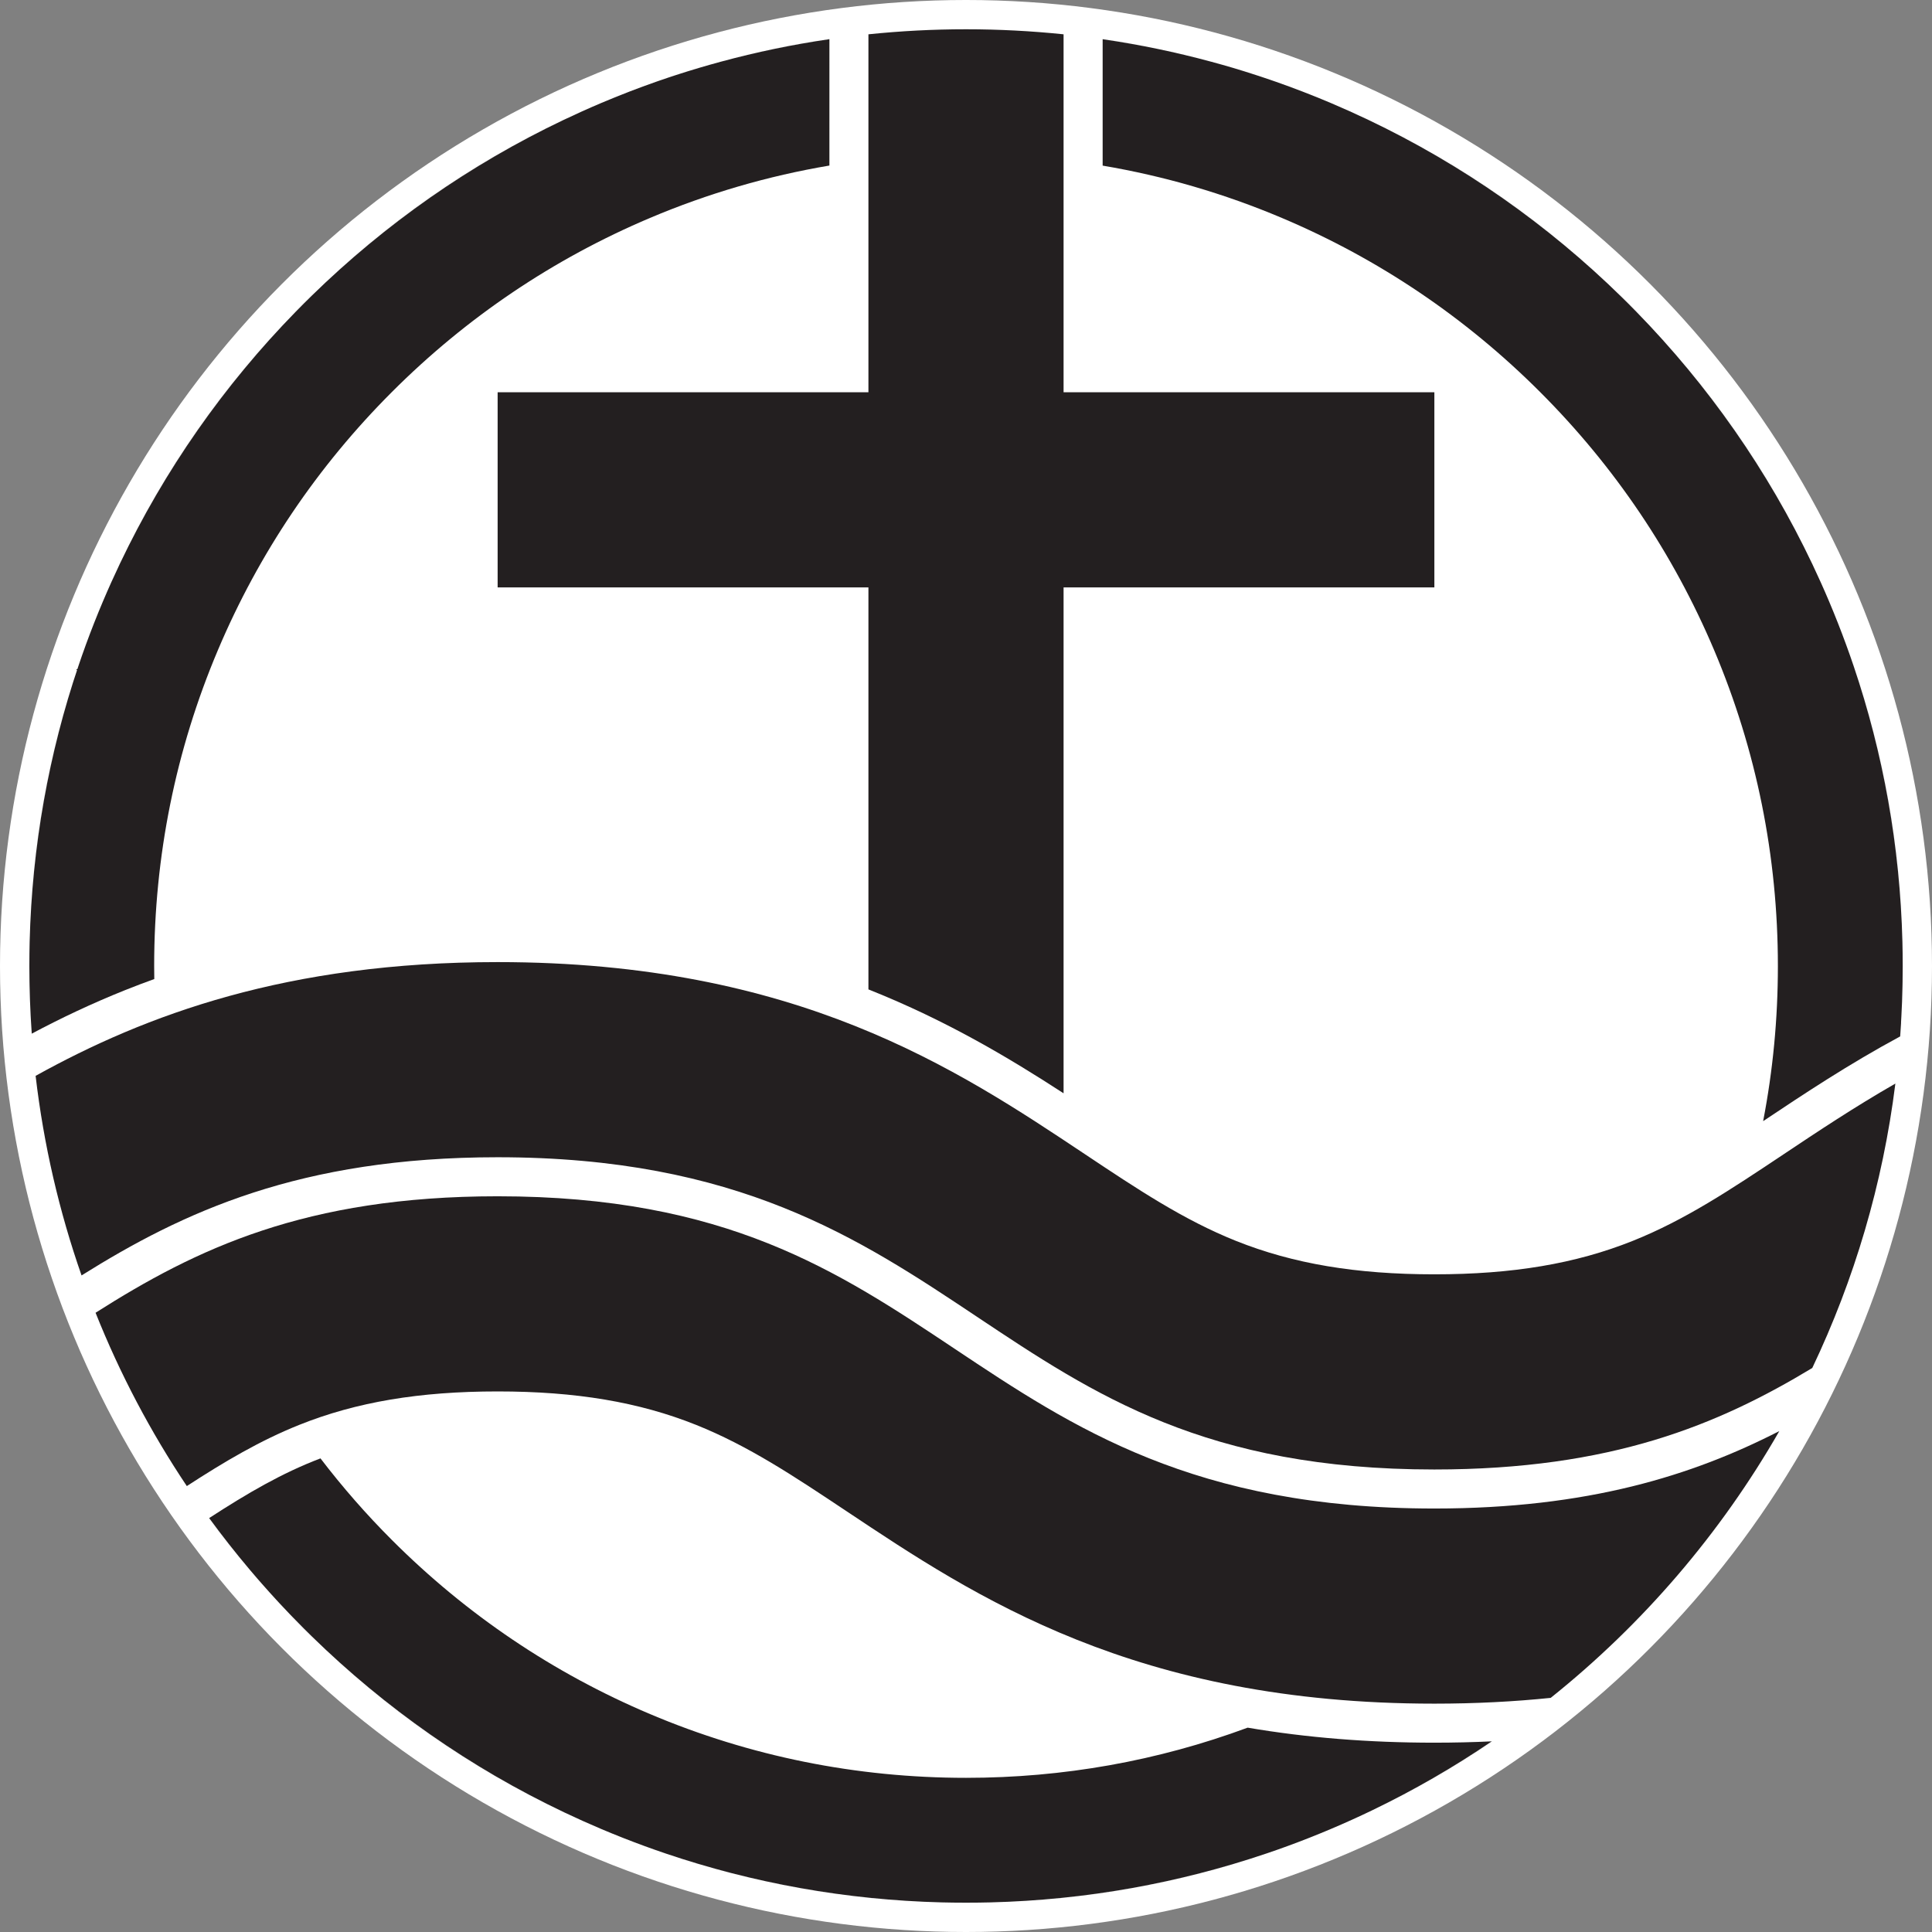
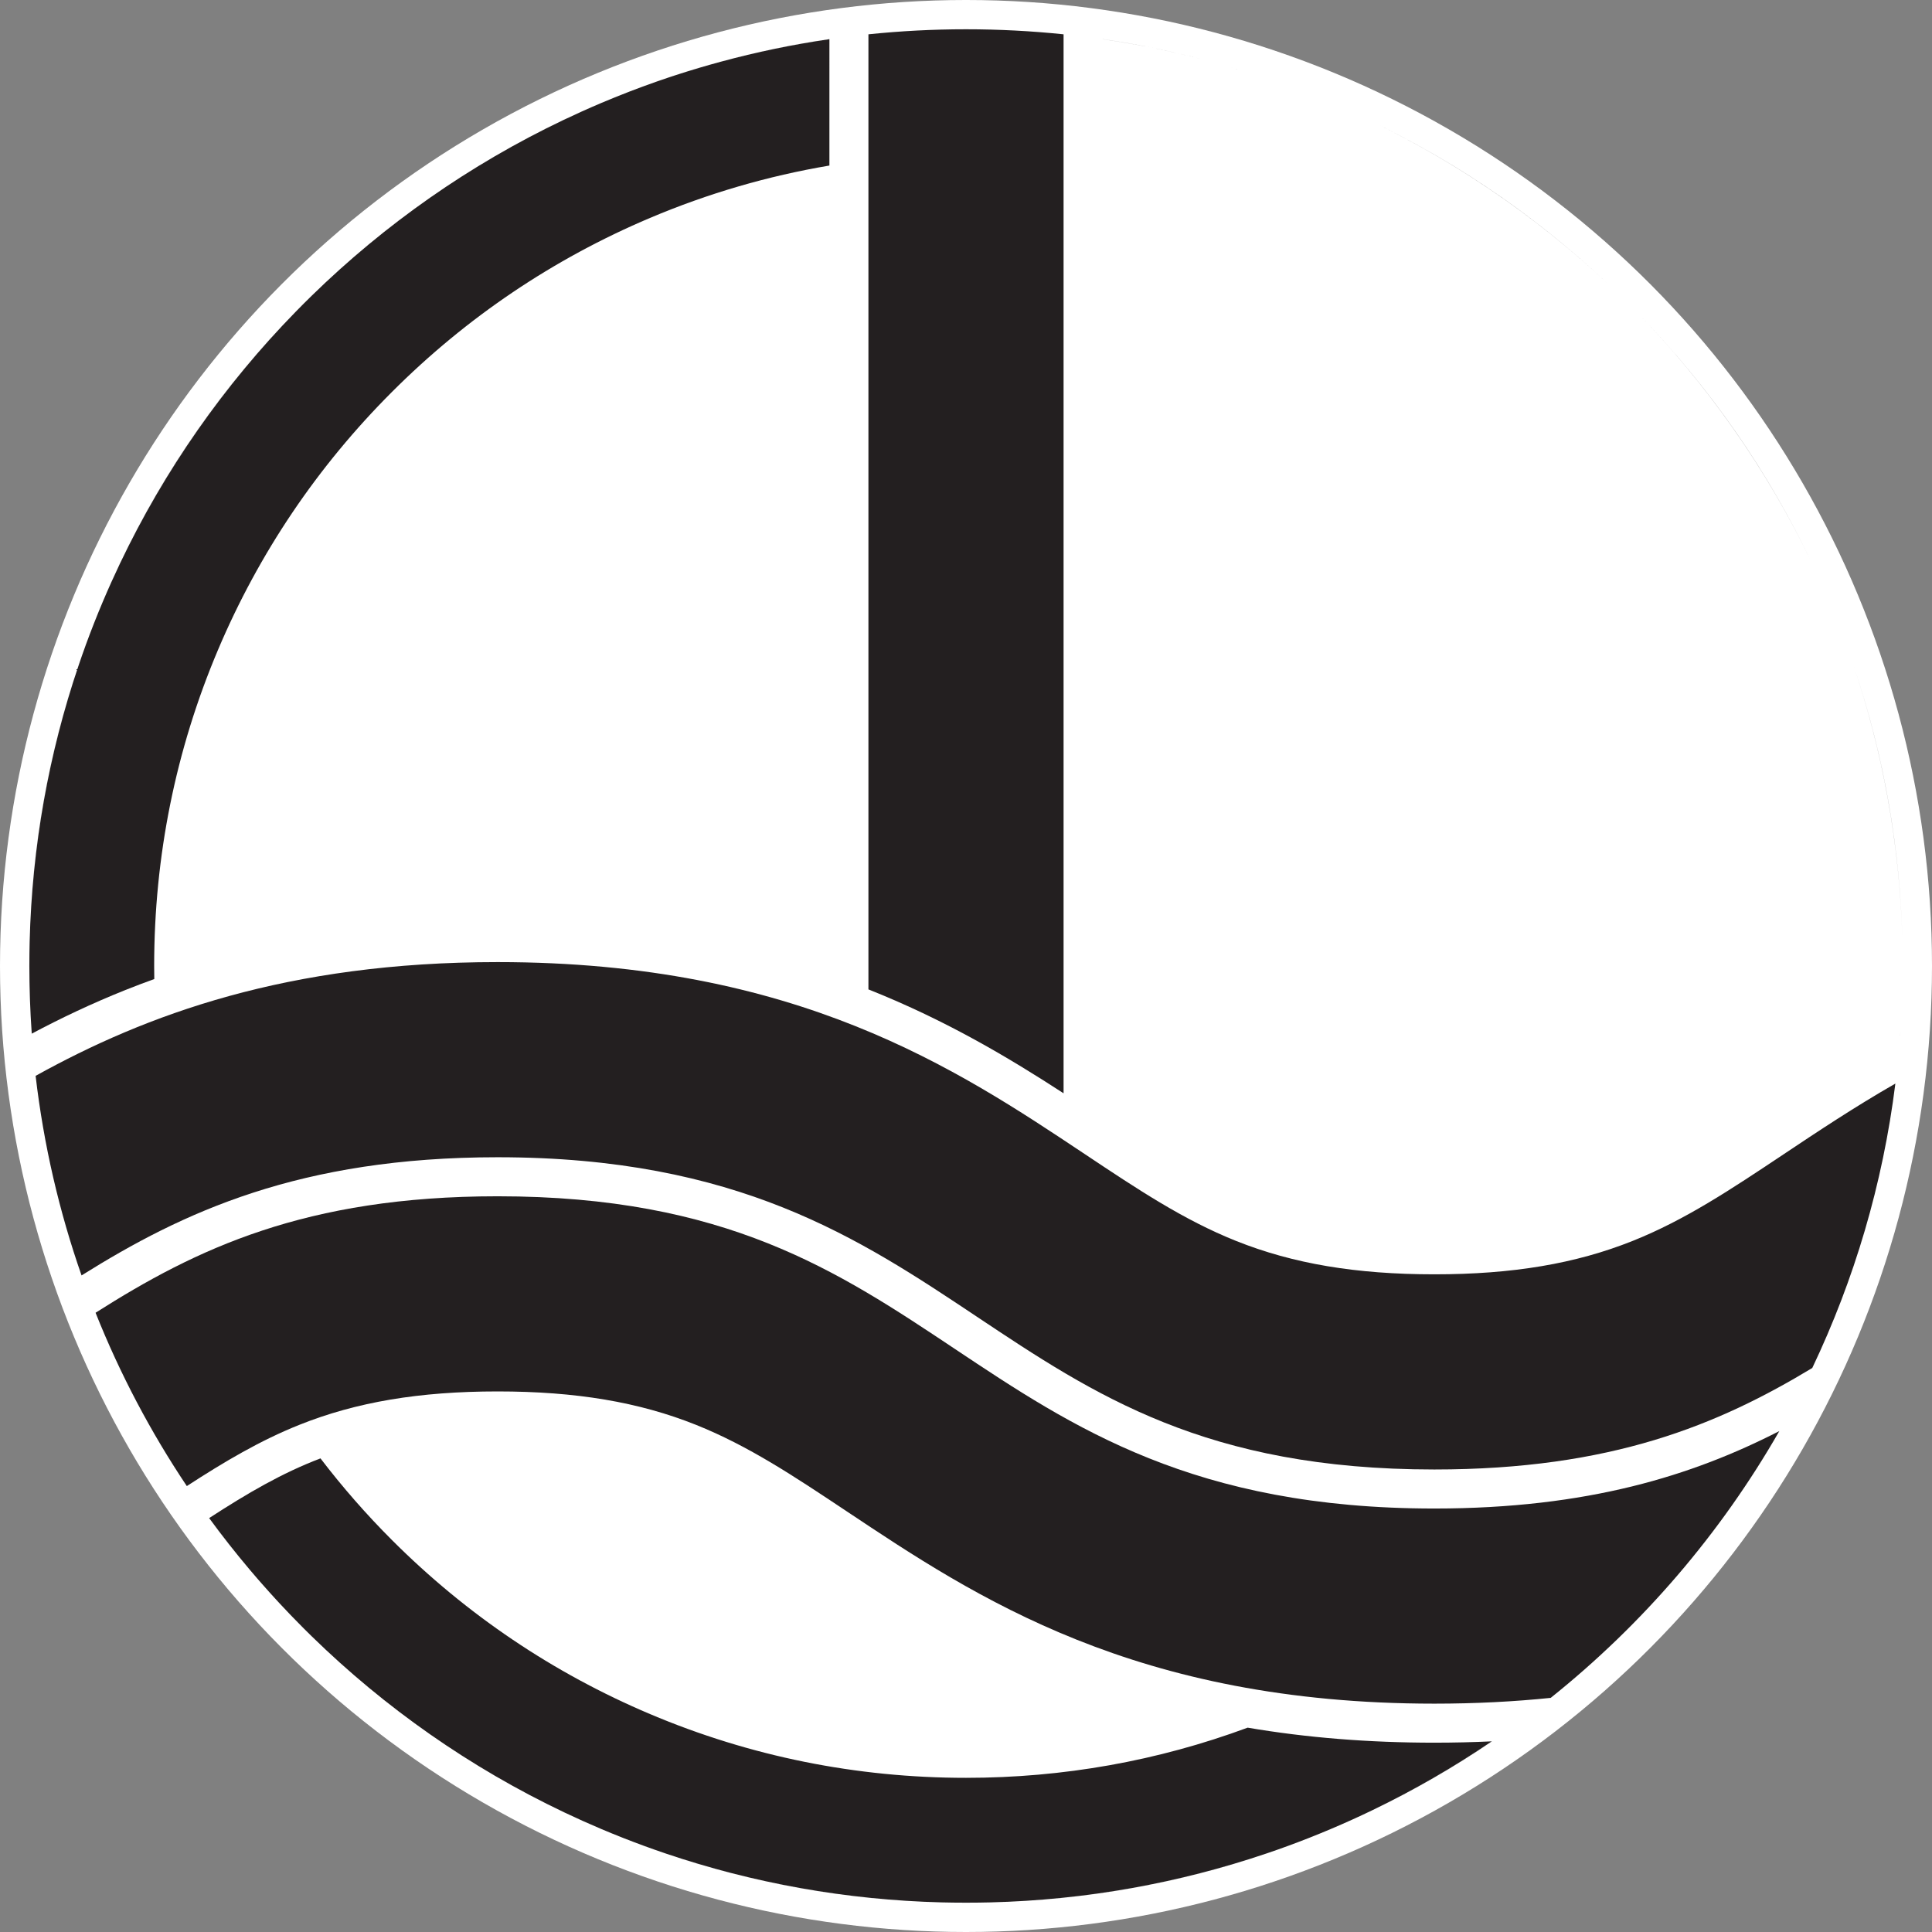
<svg xmlns="http://www.w3.org/2000/svg" id="Layer_1" data-name="Layer 1" viewBox="0 0 990 990">
  <rect x="0" y="0" width="990" height="990" fill="#808080" stroke="none" />
  <defs>
    <style>
      .cls-1 {
        fill: none;
        stroke: #231f20;
        stroke-miterlimit: 10;
        stroke-width: 100px;
      }

      .cls-2 {
        fill: #231f20;
      }

      .cls-2, .cls-3 {
        stroke-width: 0px;
      }

      .cls-3 {
        fill: #fff;
      }
    </style>
  </defs>
  <circle class="cls-3" cx="495" cy="495" r="495" />
  <path class="cls-2" d="M482.59,974.84c-49.38-1.25-96.9-9.96-141.49-25.05,45.52,15.42,92.93,23.83,141.49,25.05Z" />
  <path class="cls-2" d="M488.07,974.95c-1.82-.03-3.64-.06-5.46-.1,1.82.05,3.64.08,5.46.1Z" />
  <path class="cls-2" d="M495,975c-2.06,0-4.12-.01-6.17-.04,2.05.03,4.11.04,6.17.04Z" />
-   <path class="cls-2" d="M289.09,928.71c-48.1-22.88-91.79-53.51-129.45-90.29,38.15,37.28,81.6,67.57,129.45,90.29Z" />
  <path class="cls-2" d="M332.13,946.65c-.58-.21-1.15-.41-1.73-.62.58.21,1.15.41,1.73.62Z" />
  <path class="cls-2" d="M501.17,974.96c-2.05.03-4.11.04-6.17.04,2.06,0,4.11-.01,6.17-.04Z" />
-   <path class="cls-2" d="M659.61,946.03c-.64.23-1.28.46-1.92.69.64-.23,1.28-.46,1.92-.69Z" />
  <path class="cls-2" d="M764.48,892.32s-.05,0-.08,0c-19.43,13.2-39.87,25.01-61.19,35.29,21.33-10.27,41.78-22.05,61.26-35.29Z" />
  <path class="cls-2" d="M149.81,828.52c-.46-.47-.92-.95-1.38-1.43.46.48.92.95,1.38,1.43Z" />
  <path class="cls-2" d="M654.26,947.94c-1.65.58-3.3,1.15-4.96,1.71,1.66-.56,3.31-1.13,4.96-1.71Z" />
  <path class="cls-2" d="M507.39,974.84c-1.82.05-3.64.08-5.46.1,1.82-.03,3.64-.06,5.46-.1Z" />
  <path class="cls-2" d="M648.92,949.79c-44.59,15.09-92.12,23.8-141.5,25.05,48.57-1.22,95.98-9.62,141.5-25.05Z" />
  <path class="cls-2" d="M340.56,949.61c-1.61-.55-3.21-1.1-4.81-1.66,1.6.56,3.2,1.11,4.81,1.66Z" />
  <path class="cls-2" d="M131.75,808.77c-1.11-1.29-2.22-2.58-3.32-3.88,1.1,1.3,2.2,2.59,3.32,3.88Z" />
  <path class="cls-2" d="M107.16,777.92c6.6,9.02,13.54,17.81,20.78,26.39-7.21-8.55-14.13-17.36-20.75-26.41-.01,0-.02.01-.03.02Z" />
  <path class="cls-2" d="M137.96,815.81c-1.29-1.43-2.56-2.87-3.83-4.31,1.27,1.44,2.54,2.88,3.83,4.31Z" />
  <path class="cls-2" d="M143.21,821.56c-.62-.67-1.24-1.35-1.86-2.02.62.67,1.24,1.35,1.86,2.02Z" />
  <path class="cls-2" d="M639.3,885.3c-46.07,17.06-94.52,25.7-144.3,25.7-56.17,0-110.65-10.99-161.92-32.68-49.53-20.95-94.03-50.95-132.24-89.17-13.21-13.21-25.41-27.18-36.62-41.84-19.84,7.55-37.47,17.89-57.03,30.58,6.61,9.05,13.53,17.85,20.75,26.41.17.2.33.4.5.59,1.1,1.3,2.2,2.59,3.32,3.88.79.91,1.58,1.82,2.38,2.72,1.27,1.45,2.55,2.88,3.83,4.31,1.12,1.25,2.25,2.49,3.39,3.73.62.68,1.24,1.35,1.86,2.02,1.72,1.86,3.47,3.7,5.22,5.53.46.48.92.95,1.38,1.43,1.91,1.98,3.83,3.94,5.78,5.89,1.34,1.34,2.69,2.68,4.05,4,37.66,36.78,81.35,67.42,129.45,90.29,6.28,2.98,12.63,5.84,19.06,8.56,7.36,3.11,14.78,6.03,22.25,8.76.57.21,1.15.41,1.73.62,1.21.44,2.41.87,3.62,1.3,1.6.56,3.2,1.11,4.81,1.66.18.06.36.13.54.19,44.59,15.08,92.11,23.79,141.49,25.05,0,0,.02,0,.02,0,1.82.05,3.64.08,5.46.1.25,0,.5.01.76.01,2.05.03,4.11.04,6.17.04s4.12-.01,6.17-.04c.25,0,.5-.01.76-.01,1.82-.03,3.64-.06,5.46-.1,0,0,.02,0,.02,0,49.38-1.25,96.91-9.97,141.5-25.05.13-.04.26-.09.39-.13,1.66-.56,3.31-1.13,4.96-1.71,1.15-.4,2.29-.82,3.43-1.23.64-.23,1.28-.46,1.92-.69,7.47-2.73,14.88-5.65,22.23-8.76,7.22-3.05,14.34-6.27,21.37-9.66,21.32-10.28,41.76-22.09,61.19-35.29-9.64.45-19.44.68-29.4.68-33.65,0-65.42-2.55-95.7-7.7Z" />
-   <path class="cls-2" d="M946.03,330.4c.21.57.41,1.15.62,1.73-.21-.58-.41-1.15-.62-1.73Z" />
  <path class="cls-2" d="M838.41,159.64c36.78,37.66,67.42,81.35,90.29,129.45-22.72-47.85-53.02-91.3-90.29-129.45Z" />
  <path class="cls-2" d="M701.13,61.4c48.35,23.02,92.24,53.89,130.02,90.97-38.28-37.57-81.92-68.1-130.02-90.97Z" />
  <path class="cls-2" d="M949.8,341.1c15.08,44.59,23.79,92.11,25.05,141.49-1.22-48.56-9.62-95.97-25.05-141.49Z" />
  <path class="cls-2" d="M947.95,335.75c.56,1.6,1.11,3.2,1.66,4.81-.55-1.6-1.1-3.21-1.66-4.81Z" />
  <path class="cls-2" d="M667.4,46.9c.21.08.41.16.62.24-.21-.08-.41-.16-.62-.24Z" />
  <path class="cls-2" d="M637.83,36.61c1.21.38,2.41.76,3.61,1.15-1.2-.39-2.41-.77-3.61-1.15Z" />
  <path class="cls-2" d="M620.86,31.67c1.85.5,3.69,1.01,5.53,1.53-1.84-.52-3.69-1.03-5.53-1.53Z" />
  <path class="cls-2" d="M651.96,41.26c.62.21,1.24.43,1.86.64-.62-.22-1.24-.43-1.86-.64Z" />
  <path class="cls-2" d="M565,20.05v.02c18.9,2.76,37.44,6.61,55.55,11.51-18.26-4.94-36.79-8.8-55.55-11.53Z" />
  <path class="cls-2" d="M626.45,33.22c3.52,1,7.01,2.04,10.5,3.12-3.49-1.08-6.99-2.12-10.5-3.12Z" />
  <path class="cls-2" d="M644.59,38.77c.99.32,1.97.65,2.96.98-.99-.33-1.97-.66-2.96-.98Z" />
  <path class="cls-2" d="M974.96,488.83c.03,2.05.04,4.11.04,6.17,0-2.06-.01-4.11-.04-6.17Z" />
  <path class="cls-2" d="M974.84,482.61c.05,1.82.08,3.64.1,5.46-.03-1.82-.06-3.64-.1-5.46Z" />
  <path class="cls-2" d="M974.7,511.79c-.02.55-.03,1.1-.05,1.65.02-.55.03-1.1.05-1.65Z" />
  <path class="cls-2" d="M974.31,520.76c-.06,1.08-.12,2.16-.18,3.24.06-1.08.13-2.16.18-3.24Z" />
  <path class="cls-2" d="M973.84,528.43c-.06.87-.12,1.74-.18,2.61,0,0,0,0,.01,0,.06-.87.11-1.74.17-2.6Z" />
  <path class="cls-2" d="M974.93,502.99c-.01.76-.03,1.51-.04,2.27.02-.76.03-1.51.04-2.27Z" />
-   <path class="cls-2" d="M974.13,524c.06-1.08.13-2.16.18-3.24.13-2.44.24-4.88.34-7.32.02-.55.03-1.1.05-1.65.07-2.17.13-4.35.18-6.52.02-.76.03-1.51.04-2.27.04-2.66.07-5.33.07-7.99,0-2.06-.01-4.12-.04-6.17,0-.25-.01-.5-.01-.76-.03-1.82-.06-3.64-.1-5.46,0,0,0-.02,0-.02-1.25-49.38-9.96-96.9-25.05-141.49-.06-.18-.13-.36-.19-.54-.55-1.61-1.1-3.21-1.66-4.81-.43-1.21-.86-2.41-1.3-3.62-.21-.58-.41-1.15-.62-1.73-2.73-7.47-5.65-14.89-8.76-22.25-2.72-6.43-5.58-12.78-8.56-19.06-22.88-48.1-53.51-91.79-90.29-129.45-1.33-1.36-2.66-2.71-4-4.05-1.08-1.08-2.17-2.15-3.26-3.22-37.78-37.07-81.67-67.94-130.02-90.97-6.35-3.02-12.78-5.91-19.28-8.67-4.59-1.94-9.19-3.8-13.82-5.59-.21-.08-.41-.16-.62-.24-4.51-1.74-9.04-3.4-13.58-5-.62-.22-1.24-.43-1.86-.64-1.47-.51-2.94-1.01-4.41-1.5-.99-.33-1.97-.66-2.96-.98-1.05-.34-2.1-.68-3.15-1.02-1.2-.39-2.41-.77-3.61-1.15-.29-.09-.59-.18-.88-.27-3.48-1.08-6.98-2.12-10.5-3.12-.02,0-.03,0-.05-.01-1.84-.52-3.69-1.03-5.53-1.53-.1-.03-.21-.06-.31-.08-18.11-4.9-36.65-8.75-55.55-11.51v64.77c31.52,5.33,62.26,14.29,91.92,26.84,49.53,20.95,94.03,50.95,132.24,89.17,38.22,38.21,68.21,82.71,89.17,132.24,21.68,51.27,32.68,105.74,32.68,161.92,0,26.93-2.53,53.48-7.56,79.46,20.99-14,43.76-29.14,70.22-43.42.06-.87.12-1.74.18-2.61.1-1.48.2-2.96.29-4.43Z" />
  <path class="cls-2" d="M40.52,340.17c.5-1.46,1-2.93,1.51-4.39-.51,1.46-1.02,2.92-1.51,4.39Z" />
  <path class="cls-2" d="M43.5,331.7c.15-.42.3-.84.45-1.27-.15.42-.3.84-.45,1.27Z" />
-   <path class="cls-2" d="M159.64,151.59c37.54-36.67,81.08-67.22,128.99-90.08-47.67,22.7-90.97,52.92-128.99,90.08Z" />
+   <path class="cls-2" d="M159.64,151.59Z" />
  <path class="cls-2" d="M61.51,288.63c22.85-47.92,53.41-91.45,90.08-128.99-37.16,38.03-67.38,81.32-90.08,128.99Z" />
  <path class="cls-2" d="M336.19,41.9c.6-.21,1.21-.42,1.81-.63-.6.21-1.21.41-1.81.63Z" />
  <path class="cls-2" d="M322,47.13c.19-.08.39-.15.58-.23-.2.08-.39.15-.58.23Z" />
  <path class="cls-2" d="M15.16,482.59c1.25-49.36,9.96-96.88,25.03-141.45-15.42,45.51-23.81,92.9-25.03,141.45Z" />
  <path class="cls-2" d="M342.47,39.75c.97-.33,1.95-.65,2.93-.97-.98.32-1.95.64-2.93.97Z" />
  <path class="cls-2" d="M15.77,522.27c-.03-.58-.07-1.16-.1-1.73.03.58.07,1.16.1,1.73Z" />
  <path class="cls-2" d="M15.11,504.88c-.01-.69-.03-1.38-.04-2.07.01.69.03,1.38.04,2.07Z" />
  <path class="cls-2" d="M15,495c0-2.06.01-4.12.04-6.17-.03,2.05-.04,4.11-.04,6.17Z" />
  <path class="cls-2" d="M15.05,488.07c.03-1.82.06-3.64.1-5.46-.05,1.82-.08,3.64-.1,5.46Z" />
  <path class="cls-2" d="M16.23,529.66s0,0,.01,0c-.03-.48-.07-.97-.1-1.45.03.49.06.97.09,1.46Z" />
  <path class="cls-2" d="M15.33,512.8c-.02-.49-.03-.99-.05-1.48.02.49.03.99.05,1.48Z" />
  <path class="cls-2" d="M363.61,33.2c1.83-.52,3.67-1.03,5.51-1.53-1.84.5-3.68,1.01-5.51,1.53Z" />
  <path class="cls-2" d="M425,20.05c-18.75,2.73-37.28,6.59-55.53,11.53,18.11-4.89,36.64-8.75,55.53-11.51v-.02Z" />
  <path class="cls-2" d="M348.59,37.75c1.19-.38,2.38-.76,3.57-1.13-1.19.37-2.38.75-3.57,1.13Z" />
  <path class="cls-2" d="M353.17,36.3c3.43-1.06,6.88-2.09,10.35-3.07-3.46.98-6.91,2.01-10.35,3.07Z" />
  <path class="cls-2" d="M79.06,501.67c-.03-2.22-.06-4.44-.06-6.67,0-56.17,10.99-110.65,32.68-161.92,20.95-49.53,50.95-94.03,89.17-132.24,38.21-38.22,82.71-68.21,132.24-89.17,29.66-12.55,60.4-21.51,91.92-26.84V20.08c-18.89,2.76-37.43,6.61-55.53,11.51-.11.03-.23.06-.34.09-1.84.5-3.68,1.01-5.51,1.53-.03,0-.06.02-.1.03-3.47.98-6.91,2.01-10.35,3.07-.34.1-.67.2-1.01.31-1.19.37-2.38.75-3.57,1.13-1.07.34-2.13.68-3.2,1.03-.98.32-1.95.64-2.93.97-1.49.5-2.97,1.01-4.46,1.52-.6.21-1.21.42-1.81.63-4.56,1.6-9.09,3.27-13.61,5.01-.2.08-.39.15-.58.23-4.64,1.79-9.25,3.66-13.84,5.6-6.59,2.79-13.09,5.72-19.52,8.78-47.92,22.85-91.45,53.41-128.99,90.08-1.36,1.33-2.71,2.66-4.05,4s-2.68,2.69-4,4.05c-36.67,37.54-67.22,81.08-90.08,128.99-3.06,6.43-5.99,12.93-8.78,19.52-3.12,7.37-6.04,14.8-8.78,22.28-.15.42-.3.84-.45,1.27-.49,1.36-.98,2.72-1.46,4.08-.51,1.46-1.02,2.92-1.51,4.39-.11.32-.22.64-.33.97-15.08,44.58-23.78,92.09-25.03,141.45,0,0,0,.02,0,.02-.05,1.82-.08,3.64-.1,5.46,0,.25-.01.5-.01.76-.03,2.05-.04,4.11-.04,6.17,0,2.61.03,5.21.07,7.81.01.69.03,1.38.04,2.07.04,2.15.1,4.29.17,6.44.02.49.03.99.05,1.48.09,2.58.21,5.16.34,7.74.03.58.07,1.16.1,1.73.11,1.98.23,3.96.37,5.93.03.48.07.97.1,1.45,14.74-7.85,30.63-15.42,47.98-22.36,4.91-1.96,9.86-3.84,14.84-5.63Z" />
  <path class="cls-2" d="M445.78,507.3c39.37,15.75,71.18,34.71,99.22,52.93V17.58c-16.44-1.7-33.12-2.58-50-2.58s-33.56.88-50,2.58v489.41c.26.1.52.2.78.31Z" />
  <path class="cls-2" d="M911.74,733.33c-44.32,22.72-98.13,39.67-176.74,39.67-123.03,0-185.31-41.52-245.55-81.68s-117.48-78.32-234.45-78.32c-98.63,0-154.67,27.05-206.03,59.68,12.51,31.37,28.23,61.12,46.76,88.82,19.27-12.51,37.47-23.3,57.63-31.37,29.22-11.69,61.52-17.13,101.65-17.13s72.43,5.44,101.65,17.13c26.87,10.75,50.25,26.34,77.34,44.39,65.81,43.87,147.71,98.47,301.02,98.47,21.18,0,40.99-1.05,59.59-2.96,47.12-37.69,86.98-84.07,117.15-136.71Z" />
  <path class="cls-2" d="M913.98,591.47c-27.08,18.05-50.47,33.65-77.34,44.39-29.22,11.69-61.52,17.13-101.65,17.13s-72.43-5.44-101.65-17.13c-26.87-10.75-50.25-26.34-77.34-44.39-65.81-43.87-147.71-98.47-301.02-98.47-107.81,0-180.31,27-236.73,58.29,4.14,35.41,12.13,69.65,23.54,102.27,51.72-32.38,111.84-60.56,213.19-60.56,123.03,0,185.31,41.52,245.55,81.68s117.48,78.32,234.45,78.32c90.78,0,145.48-22.92,193.67-52.01,21.48-45.14,36.13-94.17,42.58-145.74-20.94,12.01-39.68,24.5-57.27,36.23Z" />
-   <line class="cls-1" x1="255" y1="251" x2="735" y2="251" />
</svg>